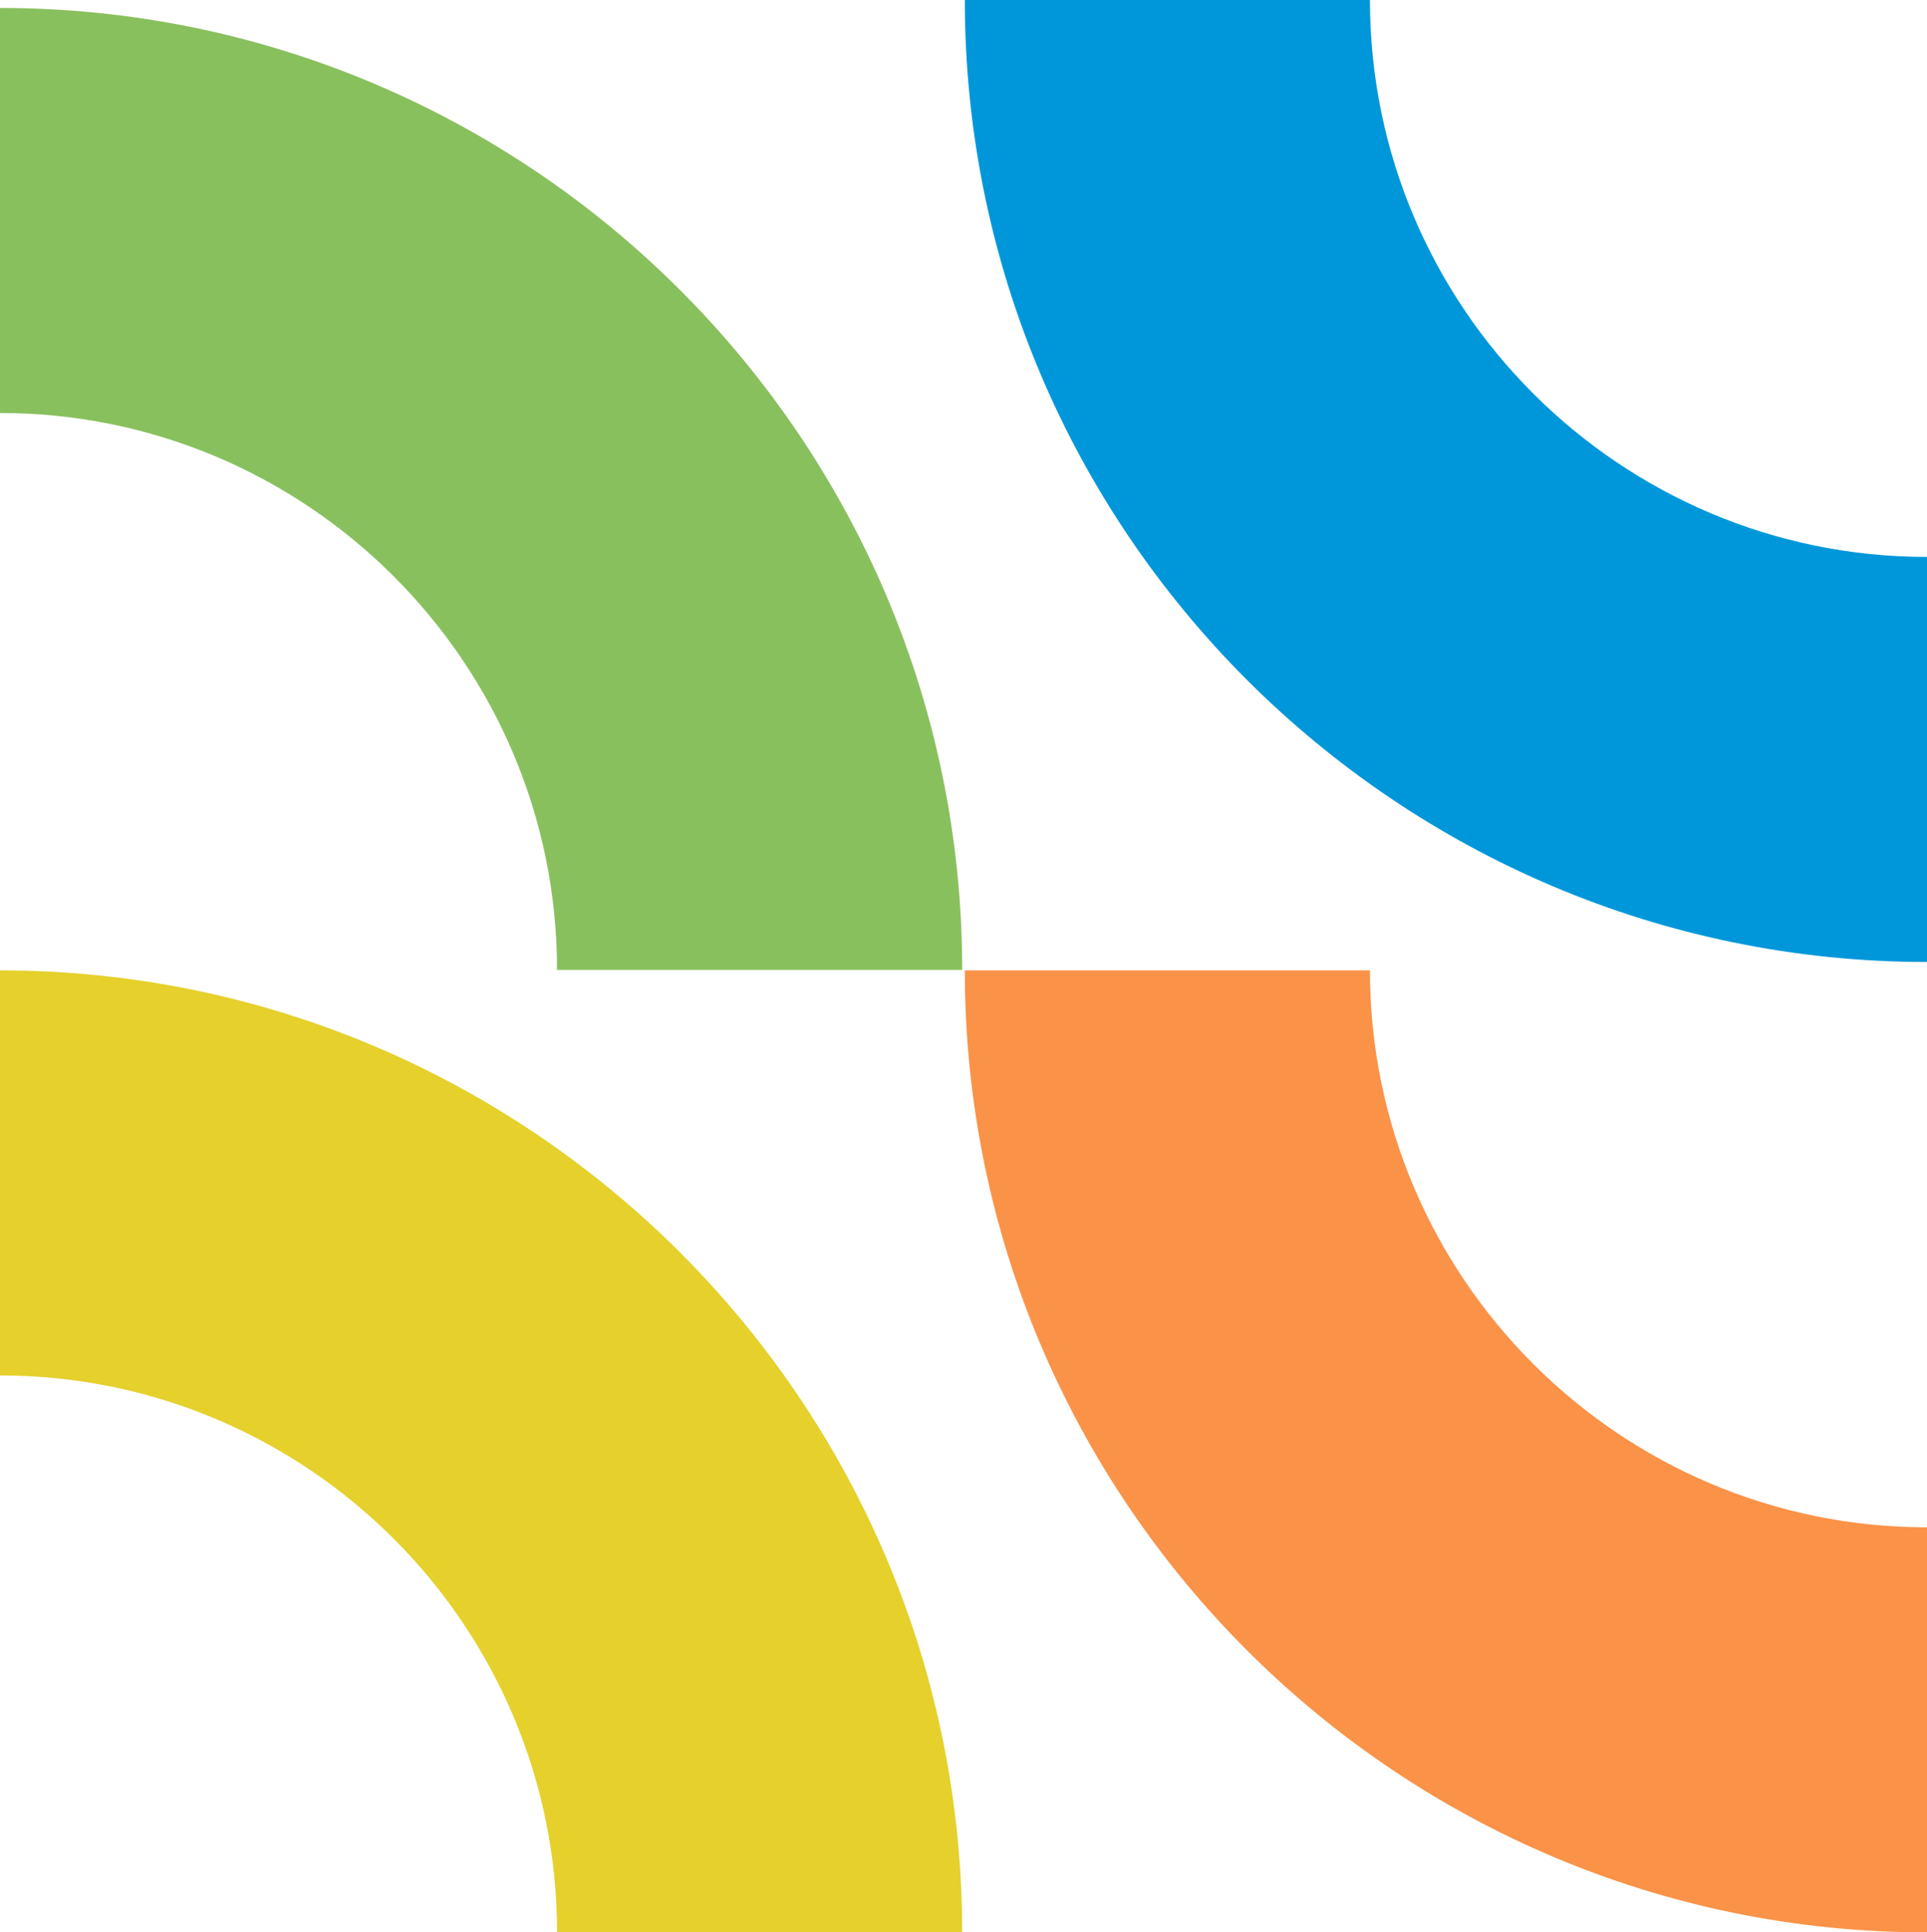
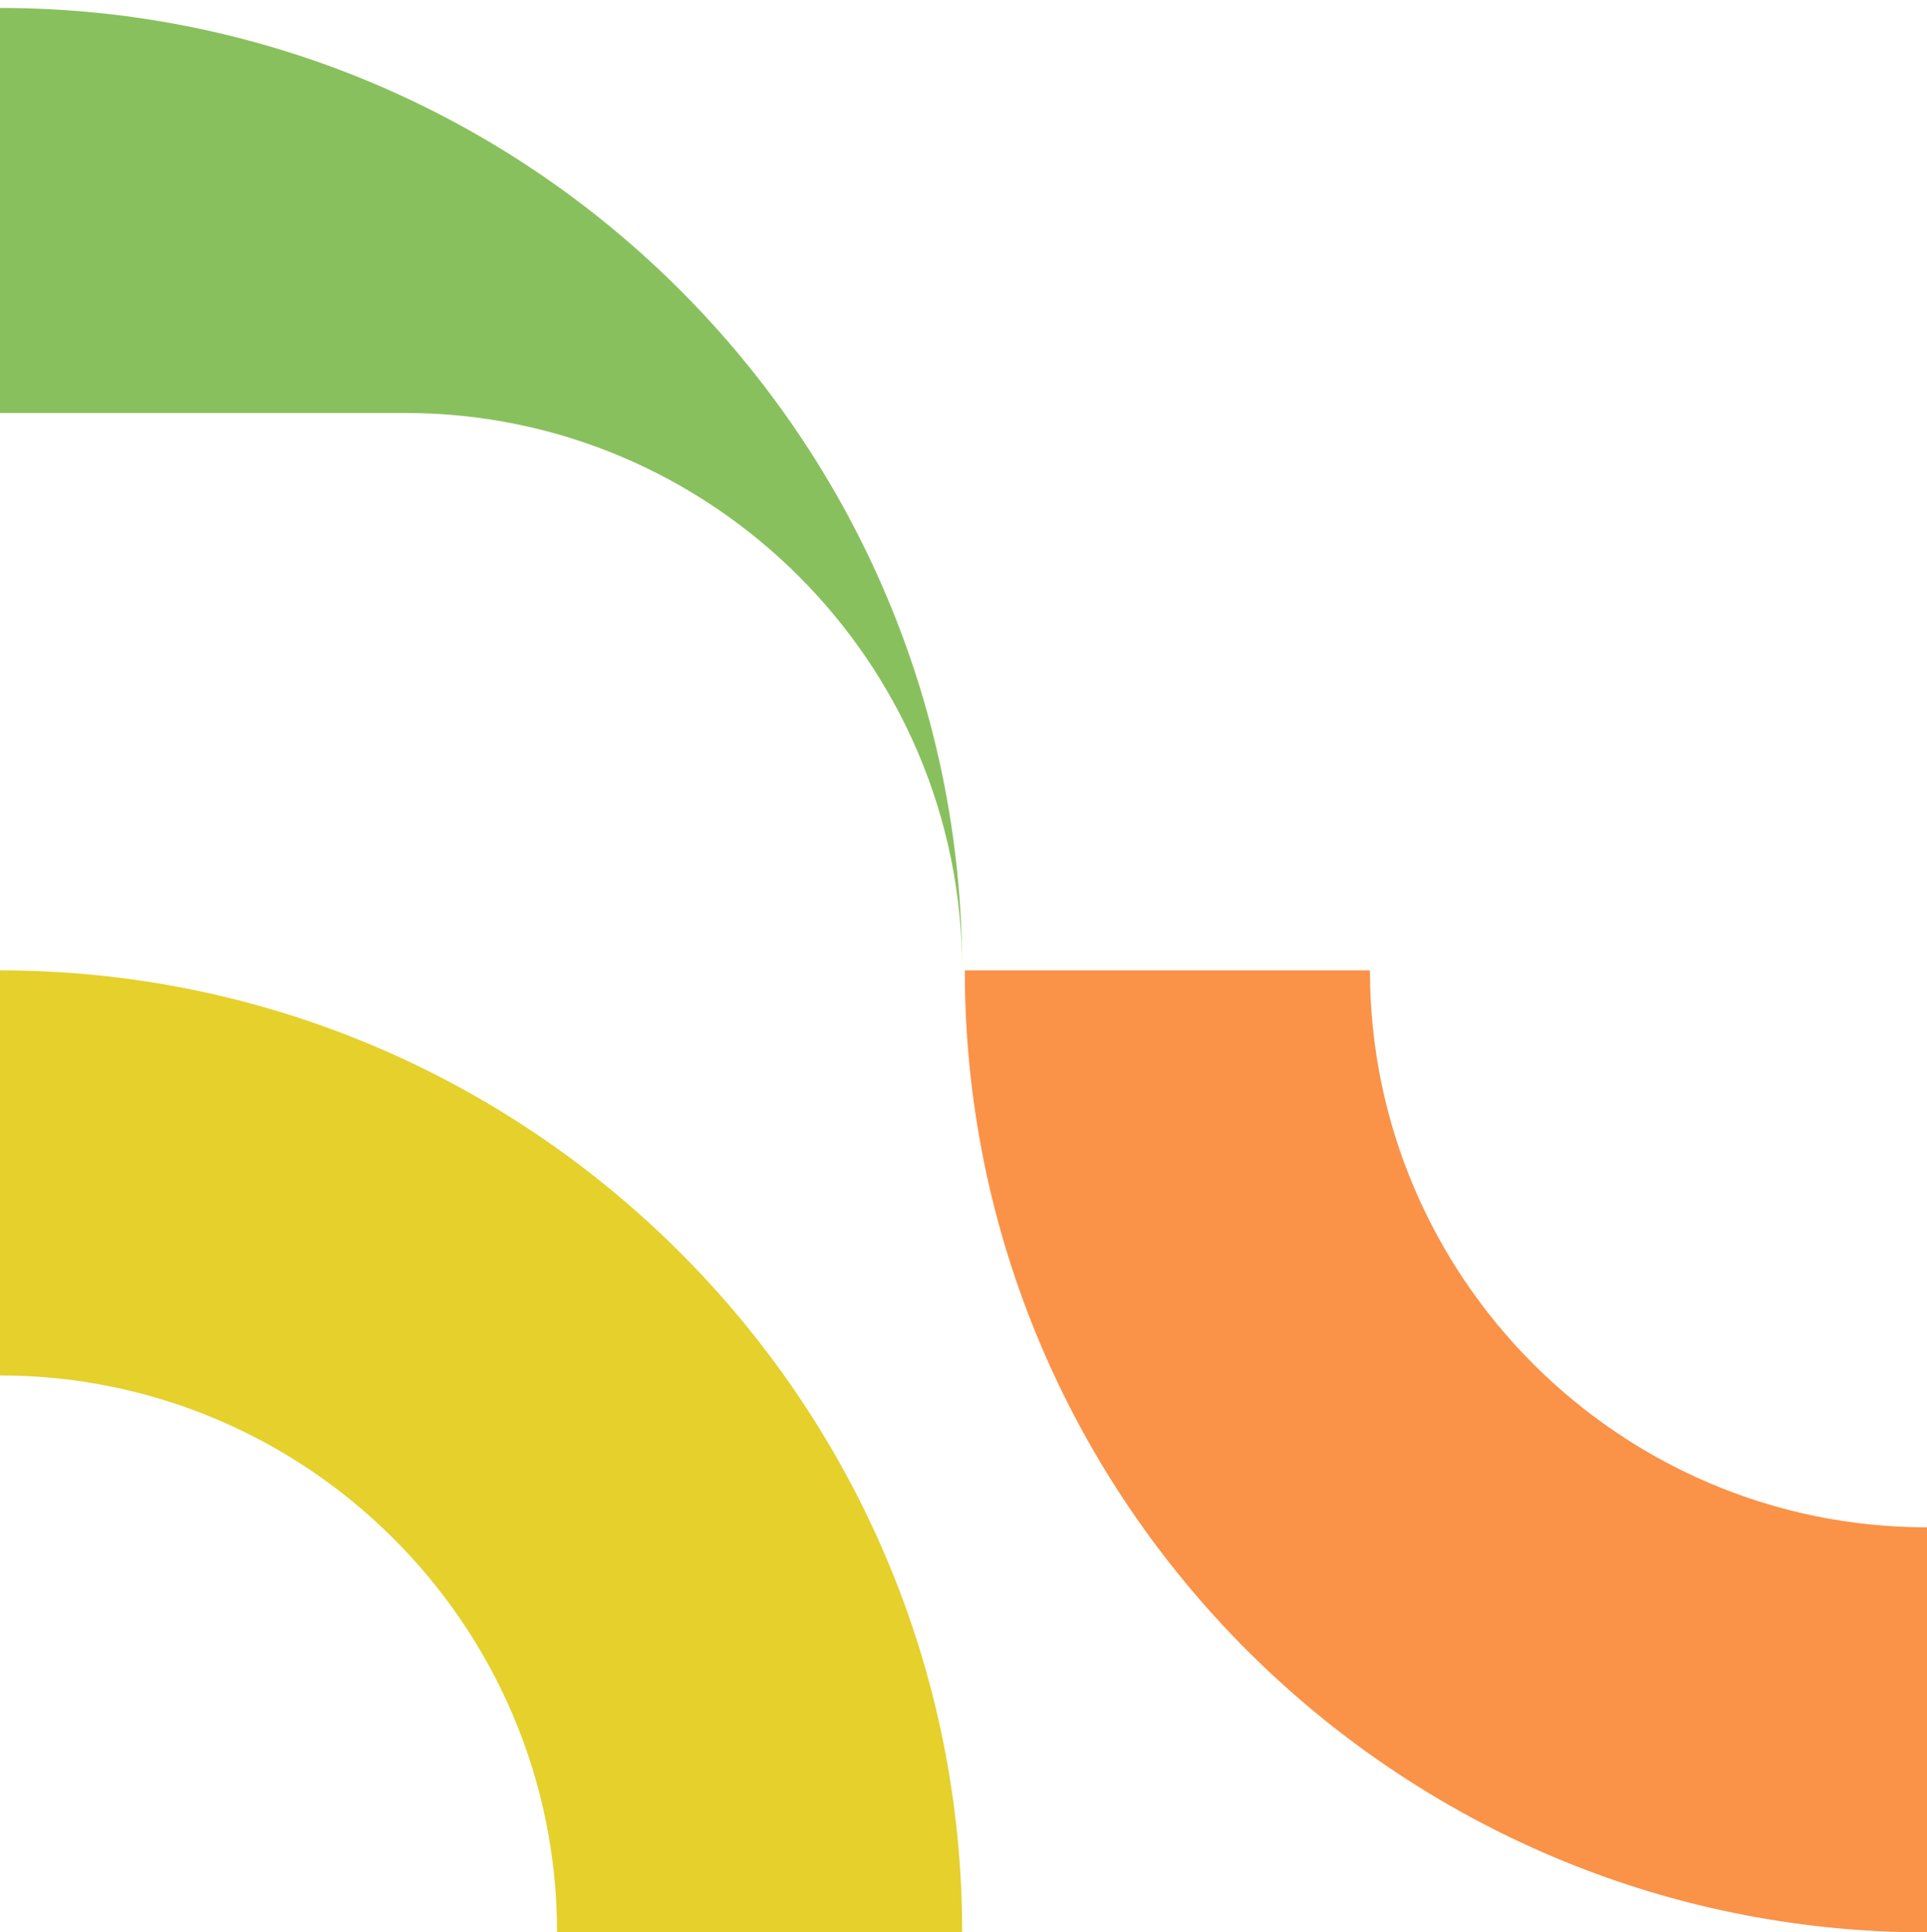
<svg xmlns="http://www.w3.org/2000/svg" id="Layer_1" data-name="Layer 1" viewBox="0 0 380.52 381.66">
  <defs>
    <style>
      .cls-1 {
        fill: #0097da;
      }

      .cls-1, .cls-2, .cls-3, .cls-4 {
        stroke-width: 0px;
      }

      .cls-2 {
        fill: #fa9248;
      }

      .cls-3 {
        fill: #e5d02c;
      }

      .cls-4 {
        fill: #89c05e;
      }
    </style>
  </defs>
-   <path class="cls-4" d="M0,81.57V1.57c104.77,0,190,85.23,190,190h-80c0-60.65-49.35-110-110-110Z" />
+   <path class="cls-4" d="M0,81.57V1.57c104.77,0,190,85.23,190,190c0-60.65-49.35-110-110-110Z" />
  <path class="cls-3" d="M0,271.66v-80c104.77,0,190,85.23,190,190h-80c0-60.65-49.35-110-110-110Z" />
  <path class="cls-2" d="M380.52,301.66v80c-104.77,0-190-85.23-190-190h80c0,60.65,49.35,110,110,110Z" />
-   <path class="cls-1" d="M380.52,110v80c-104.77,0-190-85.23-190-190h80c0,60.65,49.35,110,110,110Z" />
</svg>